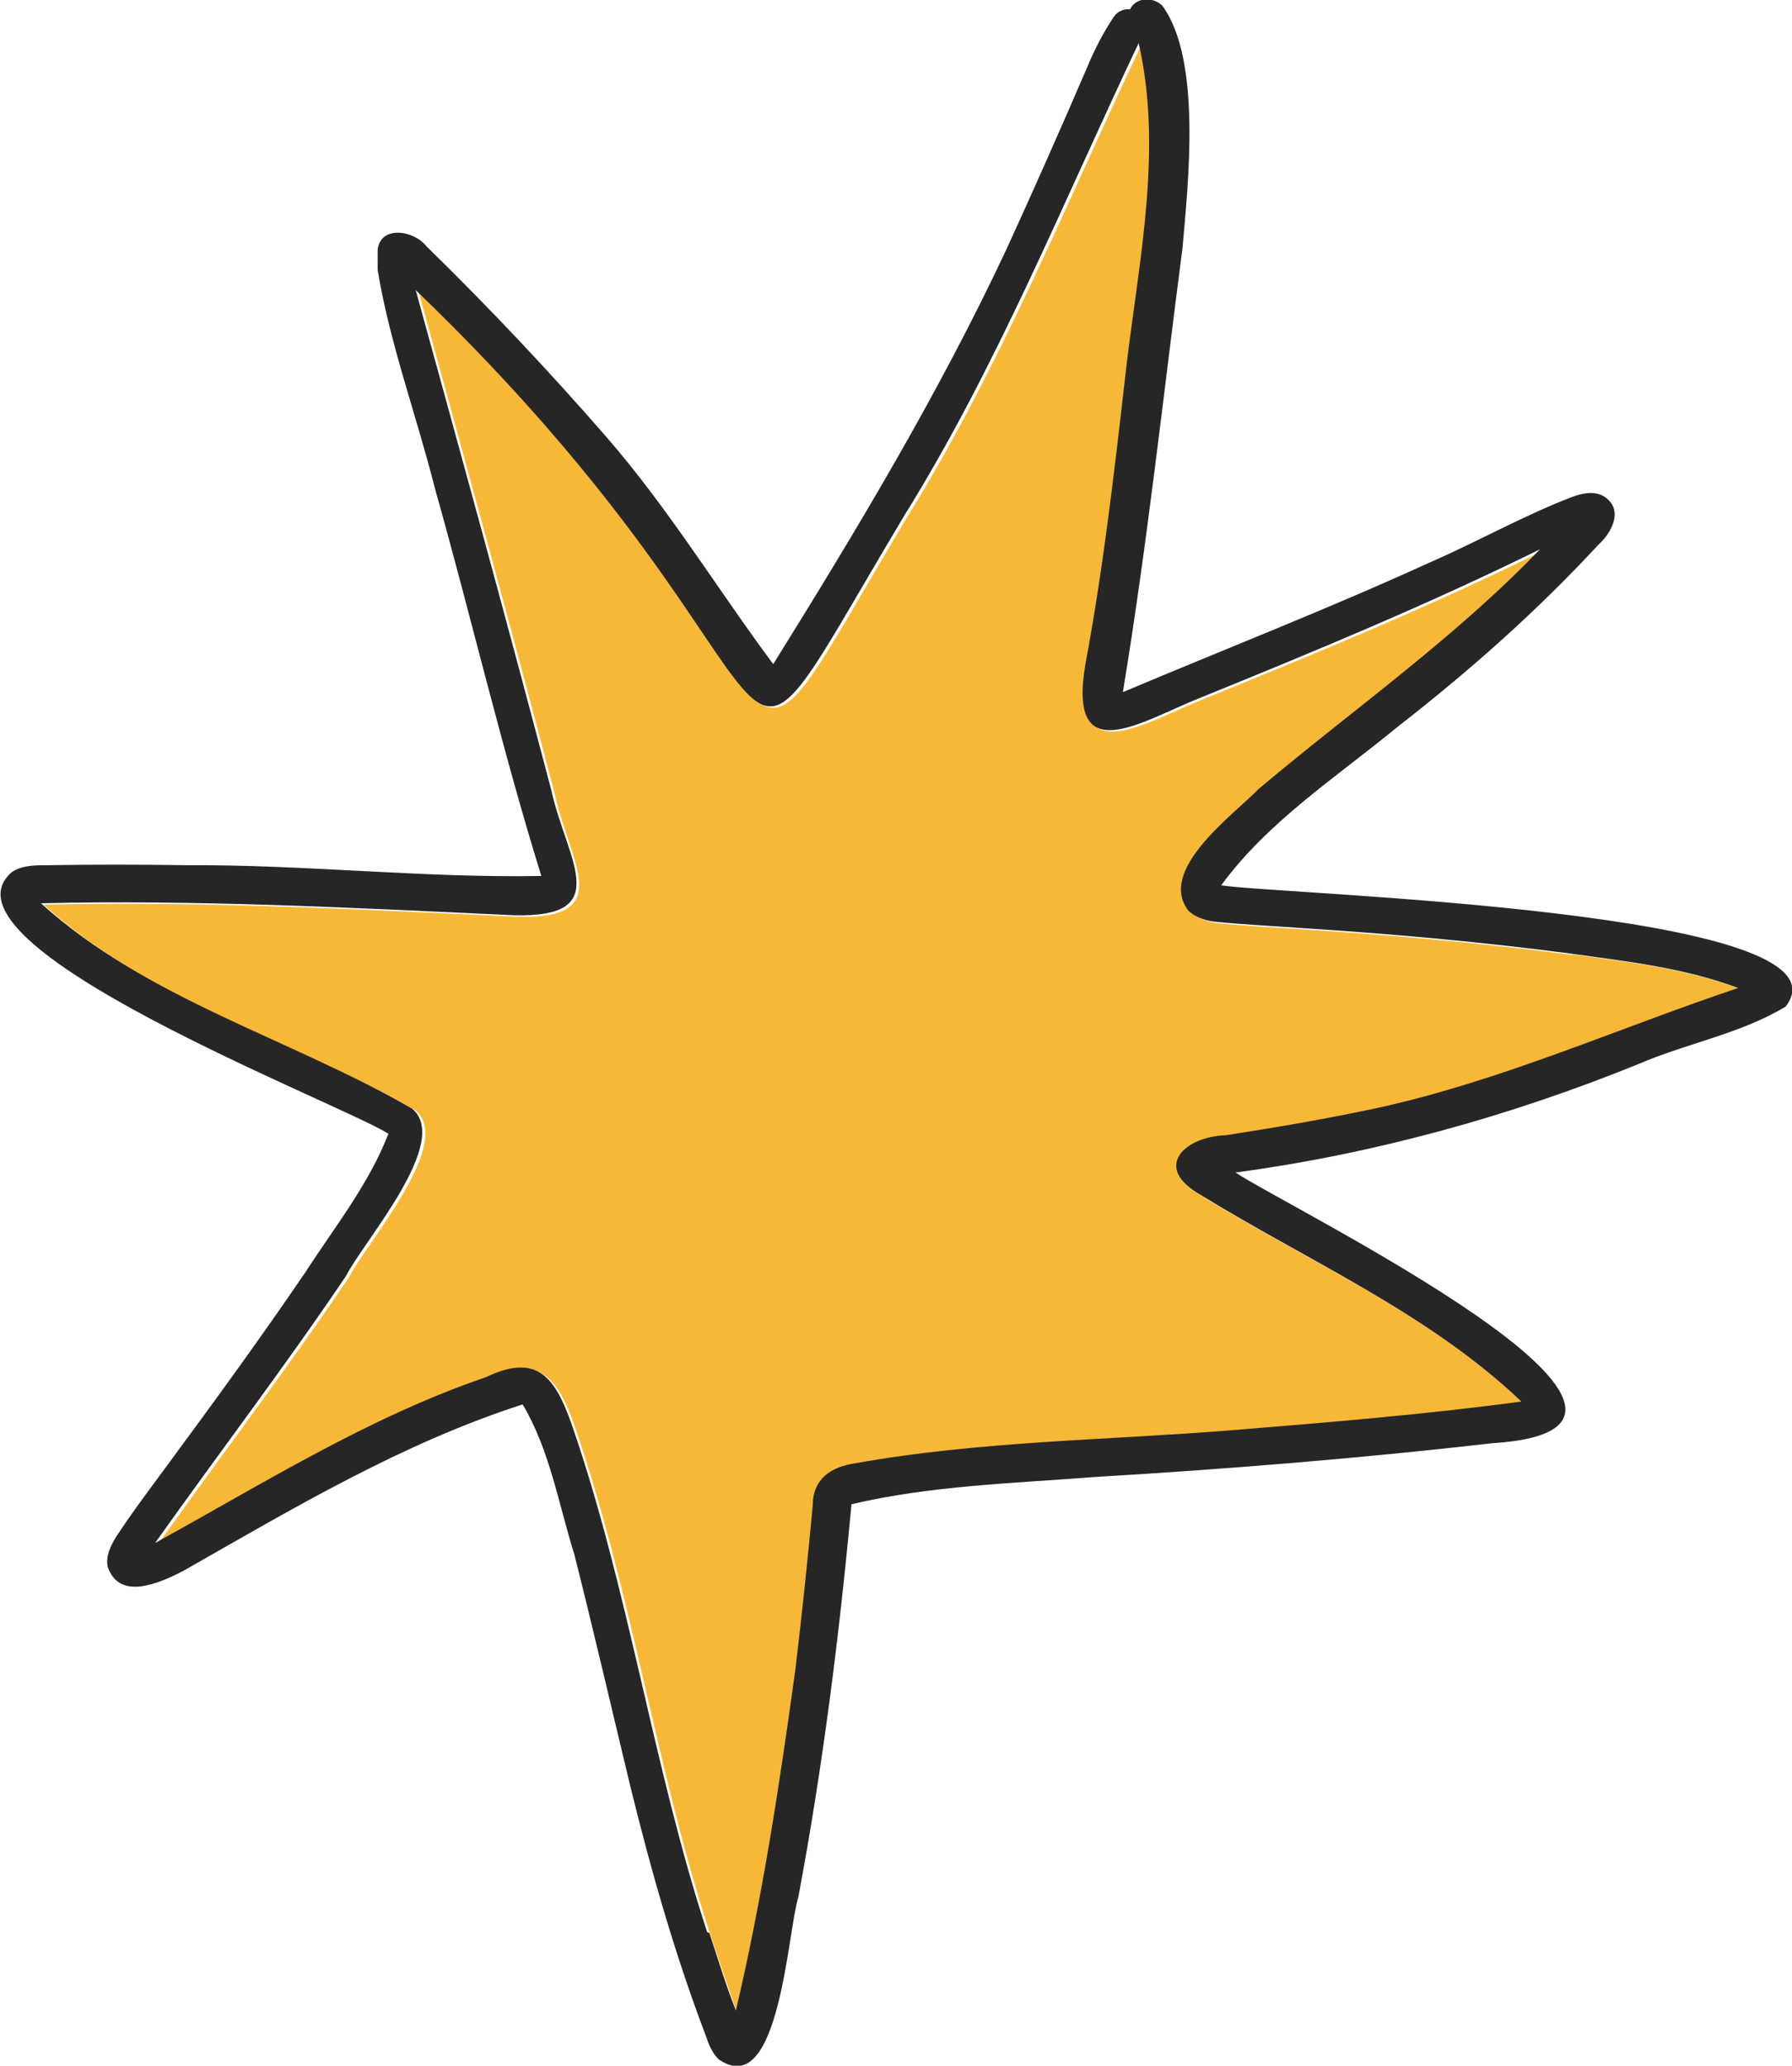
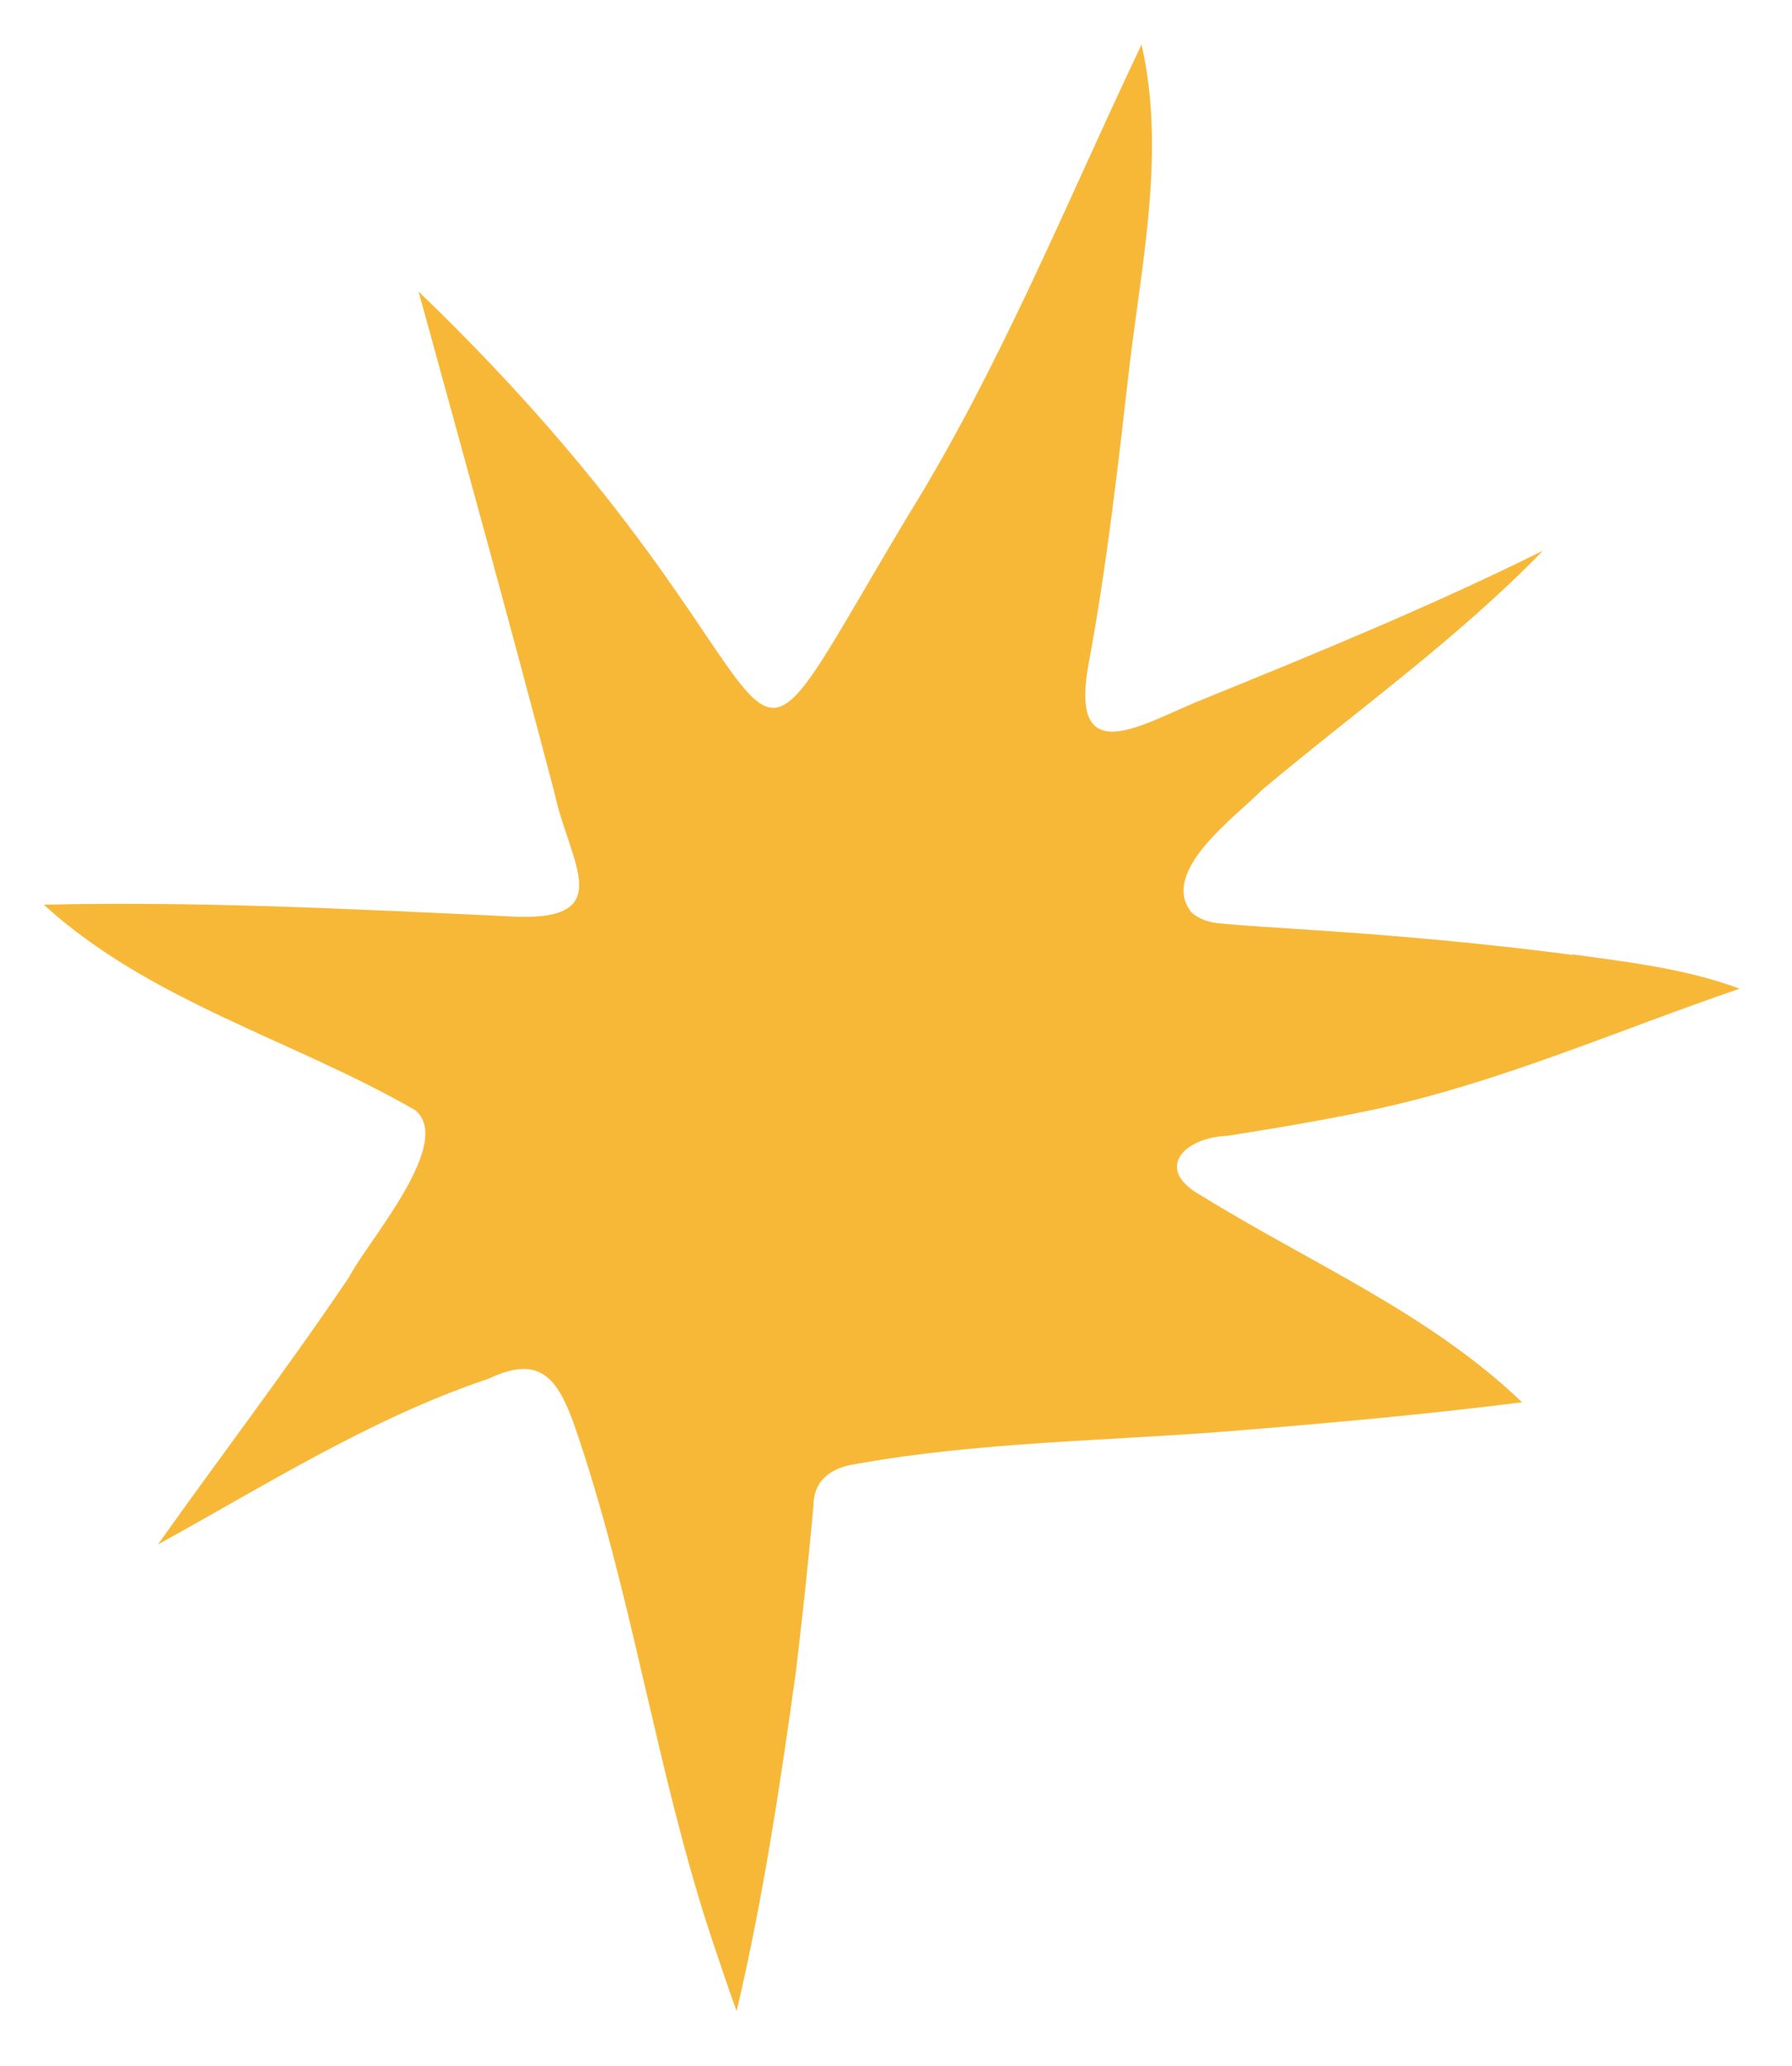
<svg xmlns="http://www.w3.org/2000/svg" id="_Слой_2" data-name="Слой 2" viewBox="0 0 24.96 28.77">
  <defs>
    <style> .cls-1 { fill: #262626; } .cls-2 { fill: #f8b837; } </style>
  </defs>
  <g id="OBJECTS">
    <g>
      <path class="cls-2" d="M21.89,13.29c.79.11,1.59.2,2.34.48-1.67.57-3.3,1.29-5.03,1.67-.7.15-1.41.27-2.11.38-.59.02-1.03.46-.36.83,1.5.93,3.18,1.64,4.47,2.88-1.34.17-2.69.29-4.04.4-1.75.14-3.51.15-5.24.46-.34.05-.59.22-.59.59-.07.76-.15,1.51-.24,2.27-.22,1.59-.46,3.19-.83,4.76-.13-.36-.25-.72-.37-1.08-.76-2.32-1.09-4.77-1.89-7.08-.23-.65-.48-.99-1.19-.65-1.64.55-3.1,1.48-4.61,2.31.88-1.24,1.81-2.46,2.66-3.72.25-.49,1.48-1.88.92-2.33-1.7-.98-3.69-1.51-5.17-2.86,2.12-.05,4.3.06,6.43.16,1.62.11.89-.73.68-1.73-.61-2.32-1.25-4.65-1.89-6.97,5.97,5.74,3.9,8,6.8,3.15,1.3-2.09,2.22-4.38,3.27-6.59.33,1.45.02,2.95-.16,4.41-.16,1.39-.32,2.84-.58,4.23-.27,1.5.77.81,1.57.49,1.6-.65,3.21-1.31,4.76-2.08-1.19,1.23-2.6,2.23-3.91,3.33-.36.37-1.43,1.13-.99,1.7.1.1.26.15.4.16.41.04.83.06,1.25.09,1.23.08,2.45.19,3.67.35Z" />
-       <path class="cls-1" d="M9.88,26.92c.12.36.23.73.37,1.08.37-1.57.61-3.16.83-4.76.09-.76.17-1.51.24-2.27,0-.37.25-.54.59-.59,1.73-.31,3.49-.32,5.24-.46,1.35-.11,2.7-.22,4.04-.4-1.29-1.23-2.96-1.95-4.47-2.88-.67-.38-.23-.81.36-.83.71-.11,1.41-.23,2.11-.38,1.73-.38,3.35-1.11,5.02-1.67-.75-.28-1.55-.37-2.34-.48-1.22-.16-2.44-.27-3.67-.35-.42-.03-.83-.05-1.25-.09-.14-.01-.3-.06-.4-.16-.43-.57.63-1.33.99-1.7,1.31-1.1,2.73-2.1,3.91-3.33-1.56.77-3.16,1.43-4.76,2.08-.8.32-1.83,1.01-1.57-.49.26-1.39.42-2.84.58-4.23.18-1.46.49-2.96.16-4.41-1.05,2.21-1.97,4.5-3.27,6.59-2.9,4.85-.83,2.59-6.8-3.15.64,2.32,1.28,4.65,1.89,6.97.22,1,.94,1.83-.68,1.73-2.13-.1-4.31-.21-6.43-.16h0c1.48,1.34,3.47,1.88,5.17,2.86.55.46-.67,1.84-.92,2.33-.85,1.26-1.78,2.48-2.66,3.72,1.51-.83,2.97-1.75,4.61-2.31.71-.34.96,0,1.19.65.8,2.31,1.13,4.76,1.89,7.08ZM10.02,28.69c-.1-.09-.15-.22-.19-.34-.43-1.13-.76-2.29-1.05-3.47-.26-1.08-.51-2.16-.78-3.23-.22-.7-.34-1.45-.72-2.09-1.68.54-3.2,1.45-4.73,2.32-.33.17-.89.42-1.05-.06-.03-.15.04-.29.12-.42.23-.35.48-.68.73-1.02.65-.88,1.29-1.76,1.91-2.67.4-.62.88-1.22,1.15-1.92-.68-.43-6.4-2.62-5.25-3.64.14-.1.33-.1.49-.1.65-.01,1.3-.01,1.95,0,1.65-.01,3.29.18,4.94.15-.55-1.77-.98-3.62-1.48-5.39-.26-1.03-.63-2.02-.8-3.05,0-.09,0-.19,0-.28.04-.35.51-.27.68-.05.87.85,1.71,1.74,2.51,2.66.86.99,1.54,2.11,2.32,3.16,1.17-1.88,2.3-3.76,3.24-5.76.39-.85.77-1.71,1.14-2.57.1-.24.22-.47.36-.68.05-.08.14-.12.23-.11.08-.17.32-.18.45-.05.55.75.36,2.47.28,3.38-.27,2.07-.49,4.12-.83,6.18,1.42-.6,2.86-1.16,4.26-1.8.67-.29,1.32-.66,2-.92.13-.05.32-.09.45,0,.27.18.1.5-.09.67-.85.92-1.8,1.76-2.79,2.53-.85.7-1.81,1.32-2.46,2.21.79.13,8.92.34,7.86,1.69-.63.38-1.38.51-2.05.8-1.8.73-3.68,1.25-5.61,1.51.69.47,7.01,3.55,3.58,3.77-1.84.21-3.68.36-5.53.47-1.16.09-2.29.12-3.4.38-.17,1.83-.4,3.66-.74,5.47-.15.47-.26,2.8-1.08,2.28Z" />
    </g>
  </g>
</svg>